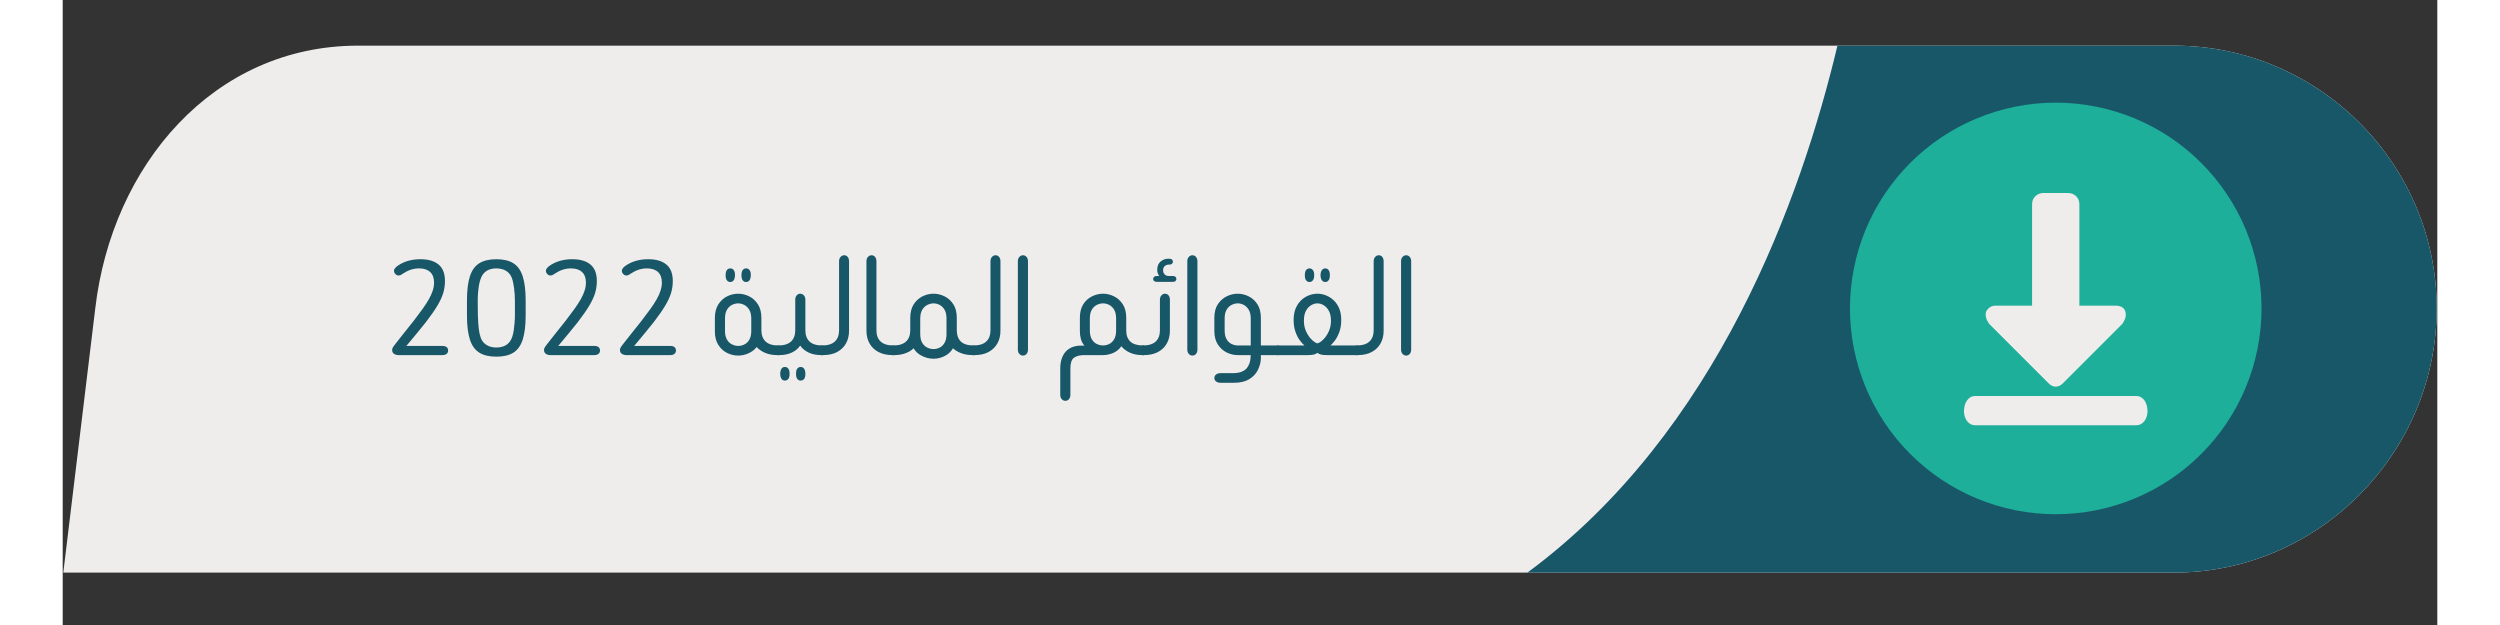
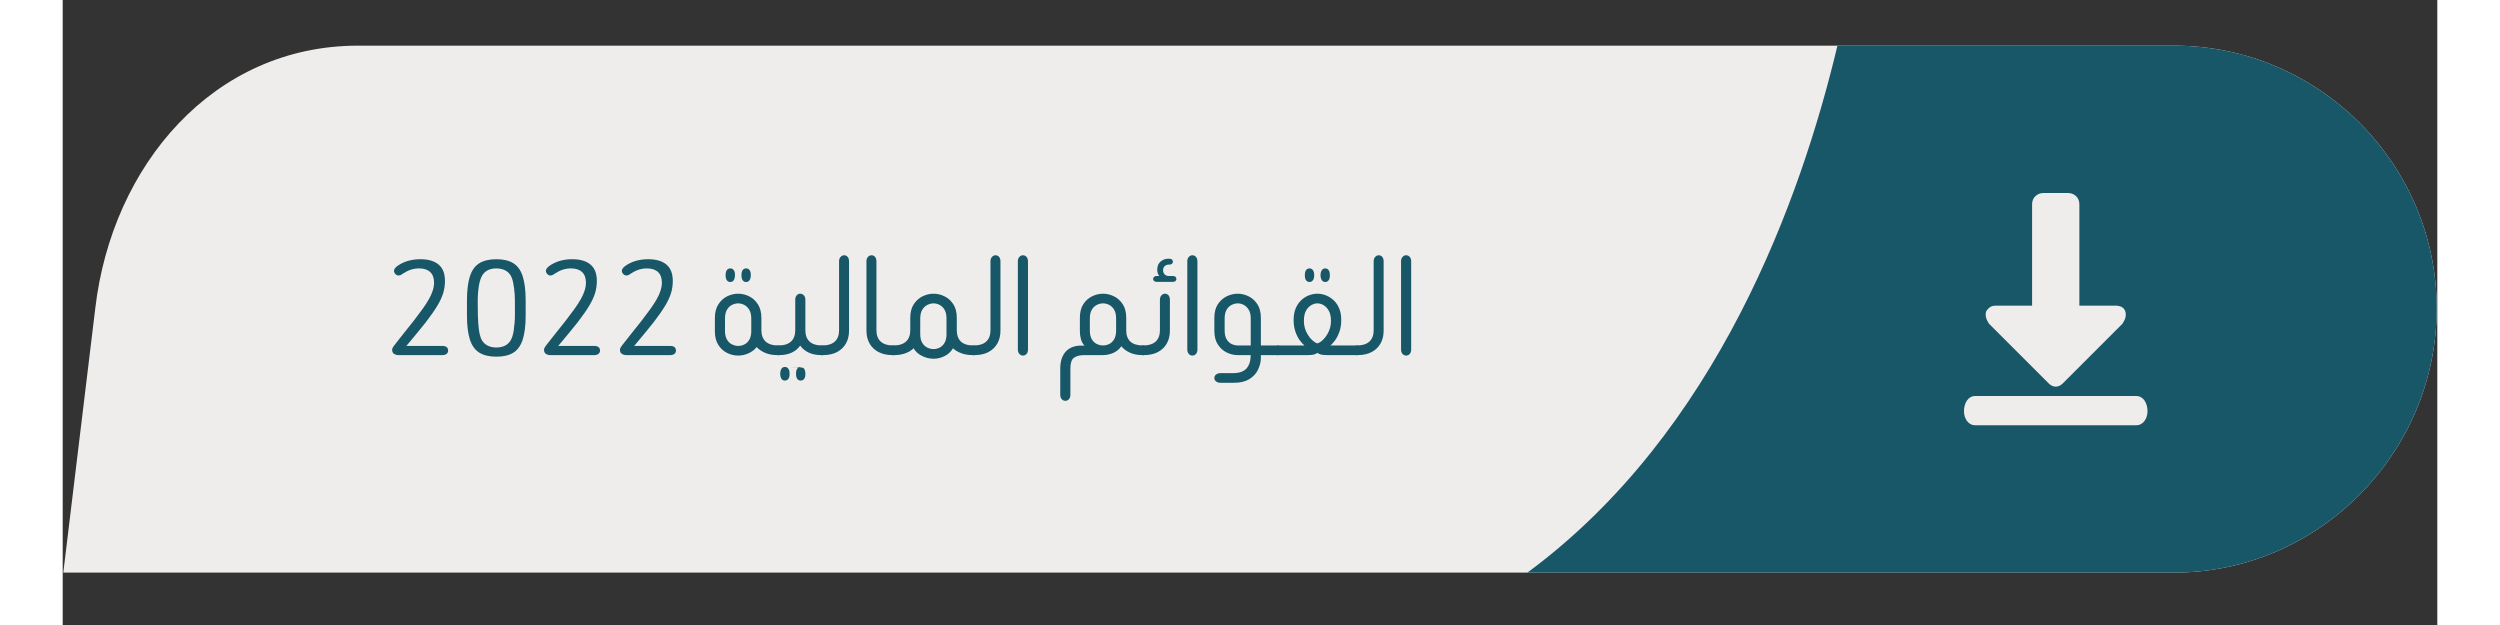
<svg xmlns="http://www.w3.org/2000/svg" width="800" viewBox="0 0 600 157.92" height="200" preserveAspectRatio="xMidYMid meet">
  <rect x="0" y="0" width="600" height="157.92" fill="#333333" stroke="none" />
  <defs>
    <g />
    <clipPath id="f3f18bf53c">
      <path d="M 0.152 11 L 599.848 11 L 599.848 145 L 0.152 145 Z M 0.152 11 " clip-rule="nonzero" />
    </clipPath>
    <clipPath id="e0051b5ce6">
      <path d="M 0.152 0.516 L 599.848 0.516 L 599.848 133.887 L 0.152 133.887 Z M 0.152 0.516 " clip-rule="nonzero" />
    </clipPath>
    <clipPath id="6525e68446">
      <path d="M 370 0.516 L 599.848 0.516 L 599.848 133.887 L 370 133.887 Z M 370 0.516 " clip-rule="nonzero" />
    </clipPath>
    <clipPath id="3b8509c01c">
      <rect x="0" width="600" y="0" height="134" />
    </clipPath>
  </defs>
  <g clip-path="url(#f3f18bf53c)">
    <g transform="matrix(1, 0, 0, 1, 0, 11)">
      <g clip-path="url(#3b8509c01c)">
        <g clip-path="url(#e0051b5ce6)">
          <path fill="#efecec" d="M 0.152 133.684 L 533.449 133.684 C 569.984 133.684 599.848 103.469 599.848 66.934 C 599.848 30.395 569.984 0.535 533.449 0.535 L 74.629 0.535 C 38.094 0.535 12.449 30.746 8.23 66.934 Z M 0.152 133.684 " fill-opacity="1" fill-rule="evenodd" />
        </g>
        <g clip-path="url(#6525e68446)">
          <path fill="#185768" d="M 370.086 133.684 C 418.219 98.199 439.297 38.828 448.43 0.535 L 533.449 0.535 C 569.984 0.535 599.848 30.395 599.848 66.934 C 599.848 103.469 569.984 133.684 533.449 133.684 Z M 370.086 133.684 " fill-opacity="1" fill-rule="evenodd" />
        </g>
-         <path fill="#1eaf9b" d="M 451.594 66.934 C 451.594 68.637 451.676 70.336 451.844 72.031 C 452.012 73.723 452.258 75.406 452.594 77.078 C 452.926 78.746 453.336 80.398 453.832 82.027 C 454.324 83.656 454.898 85.258 455.551 86.832 C 456.203 88.402 456.93 89.941 457.73 91.441 C 458.535 92.945 459.41 94.402 460.355 95.82 C 461.301 97.234 462.316 98.602 463.395 99.918 C 464.477 101.234 465.617 102.496 466.82 103.699 C 468.027 104.902 469.285 106.047 470.602 107.125 C 471.918 108.207 473.285 109.219 474.699 110.164 C 476.117 111.109 477.574 111.984 479.078 112.789 C 480.578 113.59 482.117 114.316 483.691 114.969 C 485.262 115.621 486.863 116.195 488.496 116.688 C 490.125 117.184 491.773 117.598 493.445 117.93 C 495.113 118.262 496.797 118.512 498.492 118.676 C 500.188 118.844 501.883 118.93 503.586 118.93 C 505.289 118.93 506.988 118.844 508.684 118.676 C 510.379 118.512 512.062 118.262 513.73 117.93 C 515.402 117.598 517.051 117.184 518.68 116.688 C 520.309 116.195 521.91 115.621 523.484 114.969 C 525.059 114.316 526.598 113.59 528.098 112.789 C 529.598 111.984 531.059 111.109 532.473 110.164 C 533.891 109.219 535.258 108.207 536.574 107.125 C 537.891 106.047 539.148 104.902 540.352 103.699 C 541.559 102.496 542.699 101.234 543.781 99.918 C 544.859 98.602 545.875 97.234 546.82 95.82 C 547.766 94.402 548.641 92.945 549.441 91.441 C 550.246 89.941 550.973 88.402 551.625 86.832 C 552.277 85.258 552.848 83.656 553.344 82.027 C 553.836 80.398 554.25 78.746 554.582 77.078 C 554.914 75.406 555.164 73.723 555.332 72.031 C 555.5 70.336 555.582 68.637 555.582 66.934 C 555.582 65.23 555.5 63.531 555.332 61.836 C 555.164 60.141 554.914 58.461 554.582 56.789 C 554.25 55.121 553.836 53.469 553.344 51.84 C 552.848 50.211 552.277 48.609 551.625 47.035 C 550.973 45.461 550.246 43.926 549.441 42.422 C 548.641 40.922 547.766 39.461 546.82 38.047 C 545.875 36.629 544.859 35.266 543.781 33.949 C 542.699 32.633 541.559 31.371 540.352 30.168 C 539.148 28.965 537.891 27.82 536.574 26.742 C 535.258 25.66 533.891 24.648 532.473 23.699 C 531.059 22.754 529.598 21.879 528.098 21.078 C 526.598 20.273 525.059 19.547 523.484 18.895 C 521.91 18.246 520.309 17.672 518.68 17.176 C 517.051 16.684 515.402 16.27 513.73 15.938 C 512.062 15.605 510.379 15.355 508.684 15.188 C 506.988 15.023 505.289 14.938 503.586 14.938 C 501.883 14.938 500.188 15.023 498.492 15.188 C 496.797 15.355 495.113 15.605 493.445 15.938 C 491.773 16.27 490.125 16.684 488.496 17.176 C 486.863 17.672 485.262 18.246 483.691 18.895 C 482.117 19.547 480.578 20.273 479.078 21.078 C 477.574 21.879 476.117 22.754 474.699 23.699 C 473.285 24.648 471.918 25.66 470.602 26.742 C 469.285 27.82 468.027 28.965 466.82 30.168 C 465.617 31.371 464.477 32.633 463.395 33.949 C 462.316 35.266 461.301 36.629 460.355 38.047 C 459.41 39.461 458.535 40.922 457.73 42.422 C 456.93 43.926 456.203 45.461 455.551 47.035 C 454.898 48.609 454.324 50.211 453.832 51.84 C 453.336 53.469 452.926 55.121 452.594 56.789 C 452.258 58.461 452.012 60.141 451.844 61.836 C 451.676 63.531 451.594 65.23 451.594 66.934 Z M 451.594 66.934 " fill-opacity="1" fill-rule="nonzero" />
        <path fill="#efecec" d="M 509.559 66.23 L 509.559 40.586 C 509.559 38.828 508.156 37.773 506.75 37.773 L 500.426 37.773 C 499.02 37.773 497.613 38.828 497.613 40.586 L 497.613 66.23 L 488.48 66.23 C 487.426 66.23 486.723 66.582 486.023 67.637 C 485.672 68.691 486.023 69.742 486.723 70.797 L 501.832 85.902 C 502.887 86.957 504.289 86.957 505.344 85.902 L 520.449 70.797 C 521.152 69.742 521.504 68.691 521.152 67.637 C 520.801 66.582 519.75 66.23 518.695 66.23 Z M 509.559 66.23 " fill-opacity="1" fill-rule="evenodd" />
        <path fill="#efecec" d="M 483.211 96.445 L 523.965 96.445 C 525.719 96.445 526.773 94.688 526.773 92.93 C 526.773 90.824 525.719 89.066 523.965 89.066 L 483.211 89.066 C 481.453 89.066 480.402 90.824 480.402 92.93 C 480.402 94.688 481.453 96.445 483.211 96.445 Z M 483.211 96.445 " fill-opacity="1" fill-rule="evenodd" />
      </g>
    </g>
  </g>
  <g fill="#185768" fill-opacity="1">
    <g transform="translate(80.801, 89.724)">
      <g>
        <path d="M 6.035 -2.32 C 7.051 -3.543 7.934 -4.609 8.695 -5.516 C 9.453 -6.422 10.223 -7.367 10.992 -8.355 C 12.219 -9.953 13.18 -11.332 13.871 -12.492 C 14.566 -13.652 15.059 -14.719 15.352 -15.691 C 15.645 -16.664 15.789 -17.672 15.789 -18.711 C 15.789 -20.602 15.25 -21.996 14.172 -22.887 C 13.094 -23.781 11.566 -24.227 9.594 -24.227 C 8.609 -24.227 7.684 -24.121 6.816 -23.906 C 5.949 -23.691 5.129 -23.359 4.359 -22.906 C 3.398 -22.348 2.918 -21.812 2.918 -21.309 C 2.918 -20.988 3.039 -20.707 3.277 -20.469 C 3.52 -20.227 3.785 -20.109 4.078 -20.109 C 4.211 -20.109 4.352 -20.137 4.496 -20.188 C 4.645 -20.242 4.891 -20.387 5.238 -20.629 C 6.516 -21.48 7.848 -21.906 9.234 -21.906 C 10.461 -21.906 11.398 -21.602 12.055 -20.988 C 12.707 -20.375 13.031 -19.48 13.031 -18.309 C 13.031 -17.672 12.926 -17.012 12.711 -16.332 C 12.5 -15.652 12.18 -14.93 11.754 -14.172 C 11.328 -13.414 10.793 -12.586 10.152 -11.691 C 9.516 -10.801 8.781 -9.82 7.957 -8.754 C 7.129 -7.688 6.211 -6.531 5.195 -5.277 C 4.449 -4.316 3.879 -3.59 3.477 -3.098 C 3.078 -2.605 2.805 -2.238 2.66 -2 C 2.512 -1.758 2.438 -1.531 2.438 -1.32 C 2.438 -0.867 2.598 -0.531 2.918 -0.32 C 3.238 -0.105 3.609 0 4.039 0 L 15.152 0 C 15.605 0 15.957 -0.105 16.211 -0.32 C 16.465 -0.531 16.59 -0.812 16.59 -1.16 C 16.59 -1.531 16.465 -1.82 16.211 -2.02 C 15.957 -2.219 15.605 -2.32 15.152 -2.32 Z M 6.035 -2.32 " />
      </g>
    </g>
  </g>
  <g fill="#185768" fill-opacity="1">
    <g transform="translate(99.989, 89.724)">
      <g>
        <path d="M 2.16 -13.793 L 2.16 -10.035 C 2.16 -7.504 2.406 -5.469 2.898 -3.938 C 3.391 -2.406 4.184 -1.301 5.277 -0.621 C 6.371 0.059 7.809 0.398 9.594 0.398 C 11.379 0.398 12.812 0.059 13.891 -0.621 C 14.973 -1.301 15.758 -2.406 16.25 -3.938 C 16.742 -5.469 16.992 -7.504 16.992 -10.035 L 16.992 -13.754 C 16.992 -16.312 16.742 -18.355 16.25 -19.891 C 15.758 -21.422 14.973 -22.527 13.891 -23.207 C 12.812 -23.887 11.379 -24.227 9.594 -24.227 C 7.809 -24.227 6.371 -23.887 5.277 -23.207 C 4.184 -22.527 3.391 -21.422 2.898 -19.891 C 2.406 -18.355 2.16 -16.324 2.16 -13.793 Z M 4.918 -10.074 L 4.879 -13.754 C 4.879 -14.363 4.902 -15.012 4.957 -15.691 C 5.012 -16.371 5.09 -17.016 5.195 -17.629 C 5.305 -18.242 5.422 -18.734 5.559 -19.109 C 5.852 -20.043 6.336 -20.742 7.016 -21.207 C 7.695 -21.676 8.543 -21.906 9.555 -21.906 C 10.516 -21.906 11.332 -21.707 12.012 -21.309 C 12.691 -20.906 13.18 -20.32 13.473 -19.551 C 13.711 -18.961 13.906 -18.121 14.051 -17.031 C 14.199 -15.938 14.273 -14.844 14.273 -13.754 L 14.273 -10.074 C 14.273 -9.461 14.246 -8.816 14.191 -8.137 C 14.137 -7.457 14.066 -6.816 13.973 -6.215 C 13.879 -5.617 13.766 -5.117 13.633 -4.719 C 13.34 -3.785 12.852 -3.086 12.172 -2.617 C 11.492 -2.152 10.621 -1.918 9.555 -1.918 C 8.621 -1.918 7.816 -2.125 7.137 -2.539 C 6.457 -2.953 5.969 -3.531 5.676 -4.277 C 5.438 -4.918 5.262 -5.676 5.156 -6.555 C 5.051 -7.438 4.969 -8.609 4.918 -10.074 Z M 4.918 -10.074 " />
      </g>
    </g>
  </g>
  <g fill="#185768" fill-opacity="1">
    <g transform="translate(119.177, 89.724)">
      <g>
        <path d="M 6.035 -2.32 C 7.051 -3.543 7.934 -4.609 8.695 -5.516 C 9.453 -6.422 10.223 -7.367 10.992 -8.355 C 12.219 -9.953 13.18 -11.332 13.871 -12.492 C 14.566 -13.652 15.059 -14.719 15.352 -15.691 C 15.645 -16.664 15.789 -17.672 15.789 -18.711 C 15.789 -20.602 15.25 -21.996 14.172 -22.887 C 13.094 -23.781 11.566 -24.227 9.594 -24.227 C 8.609 -24.227 7.684 -24.121 6.816 -23.906 C 5.949 -23.691 5.129 -23.359 4.359 -22.906 C 3.398 -22.348 2.918 -21.812 2.918 -21.309 C 2.918 -20.988 3.039 -20.707 3.277 -20.469 C 3.52 -20.227 3.785 -20.109 4.078 -20.109 C 4.211 -20.109 4.352 -20.137 4.496 -20.188 C 4.645 -20.242 4.891 -20.387 5.238 -20.629 C 6.516 -21.48 7.848 -21.906 9.234 -21.906 C 10.461 -21.906 11.398 -21.602 12.055 -20.988 C 12.707 -20.375 13.031 -19.48 13.031 -18.309 C 13.031 -17.672 12.926 -17.012 12.711 -16.332 C 12.5 -15.652 12.18 -14.93 11.754 -14.172 C 11.328 -13.414 10.793 -12.586 10.152 -11.691 C 9.516 -10.801 8.781 -9.82 7.957 -8.754 C 7.129 -7.688 6.211 -6.531 5.195 -5.277 C 4.449 -4.316 3.879 -3.59 3.477 -3.098 C 3.078 -2.605 2.805 -2.238 2.66 -2 C 2.512 -1.758 2.438 -1.531 2.438 -1.32 C 2.438 -0.867 2.598 -0.531 2.918 -0.32 C 3.238 -0.105 3.609 0 4.039 0 L 15.152 0 C 15.605 0 15.957 -0.105 16.211 -0.32 C 16.465 -0.531 16.59 -0.812 16.59 -1.16 C 16.59 -1.531 16.465 -1.82 16.211 -2.02 C 15.957 -2.219 15.605 -2.32 15.152 -2.32 Z M 6.035 -2.32 " />
      </g>
    </g>
  </g>
  <g fill="#185768" fill-opacity="1">
    <g transform="translate(138.366, 89.724)">
      <g>
        <path d="M 6.035 -2.32 C 7.051 -3.543 7.934 -4.609 8.695 -5.516 C 9.453 -6.422 10.223 -7.367 10.992 -8.355 C 12.219 -9.953 13.18 -11.332 13.871 -12.492 C 14.566 -13.652 15.059 -14.719 15.352 -15.691 C 15.645 -16.664 15.789 -17.672 15.789 -18.711 C 15.789 -20.602 15.25 -21.996 14.172 -22.887 C 13.094 -23.781 11.566 -24.227 9.594 -24.227 C 8.609 -24.227 7.684 -24.121 6.816 -23.906 C 5.949 -23.691 5.129 -23.359 4.359 -22.906 C 3.398 -22.348 2.918 -21.812 2.918 -21.309 C 2.918 -20.988 3.039 -20.707 3.277 -20.469 C 3.52 -20.227 3.785 -20.109 4.078 -20.109 C 4.211 -20.109 4.352 -20.137 4.496 -20.188 C 4.645 -20.242 4.891 -20.387 5.238 -20.629 C 6.516 -21.48 7.848 -21.906 9.234 -21.906 C 10.461 -21.906 11.398 -21.602 12.055 -20.988 C 12.707 -20.375 13.031 -19.48 13.031 -18.309 C 13.031 -17.672 12.926 -17.012 12.711 -16.332 C 12.5 -15.652 12.18 -14.93 11.754 -14.172 C 11.328 -13.414 10.793 -12.586 10.152 -11.691 C 9.516 -10.801 8.781 -9.82 7.957 -8.754 C 7.129 -7.688 6.211 -6.531 5.195 -5.277 C 4.449 -4.316 3.879 -3.59 3.477 -3.098 C 3.078 -2.605 2.805 -2.238 2.66 -2 C 2.512 -1.758 2.438 -1.531 2.438 -1.32 C 2.438 -0.867 2.598 -0.531 2.918 -0.32 C 3.238 -0.105 3.609 0 4.039 0 L 15.152 0 C 15.605 0 15.957 -0.105 16.211 -0.32 C 16.465 -0.531 16.59 -0.812 16.59 -1.16 C 16.59 -1.531 16.465 -1.82 16.211 -2.02 C 15.957 -2.219 15.605 -2.32 15.152 -2.32 Z M 6.035 -2.32 " />
      </g>
    </g>
  </g>
  <g fill="#185768" fill-opacity="1">
    <g transform="translate(157.555, 89.724)">
      <g />
    </g>
  </g>
  <g fill="#185768" fill-opacity="1">
    <g transform="translate(162.672, 89.724)">
      <g>
        <path d="M 5.996 -18.469 C 5.648 -18.469 5.371 -18.609 5.156 -18.891 C 4.945 -19.168 4.836 -19.562 4.836 -20.07 L 4.836 -20.27 C 4.836 -20.801 4.945 -21.207 5.156 -21.488 C 5.371 -21.77 5.648 -21.906 5.996 -21.906 C 6.371 -21.906 6.664 -21.77 6.875 -21.488 C 7.09 -21.207 7.195 -20.801 7.195 -20.27 L 7.195 -20.07 C 7.168 -19.562 7.055 -19.168 6.855 -18.891 C 6.656 -18.609 6.371 -18.469 5.996 -18.469 Z M 9.996 -18.469 C 9.648 -18.469 9.367 -18.609 9.156 -18.891 C 8.941 -19.168 8.836 -19.562 8.836 -20.07 L 8.836 -20.27 C 8.836 -20.801 8.941 -21.207 9.156 -21.488 C 9.367 -21.77 9.648 -21.906 9.996 -21.906 C 10.367 -21.906 10.66 -21.77 10.875 -21.488 C 11.086 -21.207 11.195 -20.801 11.195 -20.27 L 11.195 -20.07 C 11.168 -19.562 11.055 -19.168 10.855 -18.891 C 10.652 -18.609 10.367 -18.469 9.996 -18.469 Z M 18.391 -2.438 L 18.391 0 L 17.91 0 C 16.711 0 15.672 -0.191 14.793 -0.578 C 13.91 -0.965 13.207 -1.453 12.672 -2.039 C 12.168 -1.371 11.488 -0.848 10.633 -0.461 C 9.781 -0.074 8.902 0.121 7.996 0.121 C 7.035 0.121 6.109 -0.102 5.219 -0.539 C 4.324 -0.98 3.586 -1.652 3 -2.559 C 2.41 -3.465 2.117 -4.609 2.117 -5.996 L 2.117 -9.355 C 2.117 -10.766 2.41 -11.926 3 -12.832 C 3.586 -13.738 4.324 -14.41 5.219 -14.852 C 6.109 -15.293 7.035 -15.512 7.996 -15.512 C 8.953 -15.512 9.883 -15.293 10.773 -14.852 C 11.668 -14.41 12.406 -13.738 12.992 -12.832 C 13.578 -11.926 13.871 -10.766 13.871 -9.355 L 13.871 -6.277 C 13.871 -5.051 14.227 -4.105 14.93 -3.438 C 15.637 -2.773 16.695 -2.438 18.109 -2.438 Z M 11.312 -6.117 L 11.312 -9.234 C 11.312 -10.168 11.141 -10.914 10.793 -11.473 C 10.449 -12.031 10.02 -12.441 9.516 -12.691 C 9.008 -12.945 8.5 -13.074 7.996 -13.074 C 7.488 -13.074 6.977 -12.945 6.457 -12.691 C 5.938 -12.441 5.512 -12.031 5.176 -11.473 C 4.844 -10.914 4.676 -10.168 4.676 -9.234 L 4.676 -6.117 C 4.676 -5.184 4.852 -4.438 5.195 -3.879 C 5.543 -3.316 5.977 -2.918 6.496 -2.68 C 7.016 -2.438 7.527 -2.32 8.035 -2.32 C 8.543 -2.32 9.047 -2.438 9.555 -2.68 C 10.062 -2.918 10.48 -3.316 10.812 -3.879 C 11.148 -4.438 11.312 -5.184 11.312 -6.117 Z M 11.312 -6.117 " />
      </g>
    </g>
  </g>
  <g fill="#185768" fill-opacity="1">
    <g transform="translate(180.581, 89.724)">
      <g>
-         <path d="M 11.555 -2.438 L 11.555 0 L 11.074 0 C 9.848 0 8.789 -0.215 7.895 -0.641 C 7.004 -1.066 6.289 -1.652 5.758 -2.398 C 5.25 -1.652 4.551 -1.066 3.656 -0.641 C 2.766 -0.215 1.707 0 0.48 0 L 0 0 L 0 -2.438 L 0.238 -2.438 C 1.68 -2.438 2.75 -2.773 3.457 -3.438 C 4.164 -4.105 4.516 -5.051 4.516 -6.277 L 4.516 -13.992 C 4.516 -14.445 4.637 -14.812 4.879 -15.09 C 5.117 -15.371 5.41 -15.512 5.758 -15.512 C 6.129 -15.512 6.441 -15.371 6.695 -15.09 C 6.949 -14.812 7.074 -14.445 7.074 -13.992 L 7.074 -6.277 C 7.074 -5.051 7.422 -4.105 8.117 -3.438 C 8.809 -2.773 9.875 -2.438 11.312 -2.438 Z M 1.879 3 C 2.254 3 2.547 3.137 2.758 3.418 C 2.973 3.699 3.078 4.09 3.078 4.598 L 3.078 4.836 C 3.078 5.344 2.973 5.738 2.758 6.016 C 2.547 6.297 2.254 6.438 1.879 6.438 C 1.531 6.438 1.258 6.297 1.059 6.016 C 0.859 5.738 0.746 5.344 0.719 4.836 L 0.719 4.598 C 0.746 4.09 0.859 3.699 1.059 3.418 C 1.258 3.137 1.531 3 1.879 3 Z M 5.875 3 C 6.25 3 6.535 3.137 6.734 3.418 C 6.938 3.699 7.051 4.09 7.074 4.598 L 7.074 4.836 C 7.074 5.344 6.969 5.738 6.758 6.016 C 6.543 6.297 6.25 6.438 5.875 6.438 C 5.531 6.438 5.25 6.297 5.039 6.016 C 4.824 5.738 4.719 5.344 4.719 4.836 L 4.719 4.598 C 4.719 4.09 4.824 3.699 5.039 3.418 C 5.25 3.137 5.531 3 5.875 3 Z M 5.875 3 " />
+         <path d="M 11.555 -2.438 L 11.555 0 L 11.074 0 C 9.848 0 8.789 -0.215 7.895 -0.641 C 7.004 -1.066 6.289 -1.652 5.758 -2.398 C 5.25 -1.652 4.551 -1.066 3.656 -0.641 C 2.766 -0.215 1.707 0 0.48 0 L 0 0 L 0 -2.438 L 0.238 -2.438 C 1.68 -2.438 2.75 -2.773 3.457 -3.438 C 4.164 -4.105 4.516 -5.051 4.516 -6.277 L 4.516 -13.992 C 4.516 -14.445 4.637 -14.812 4.879 -15.09 C 5.117 -15.371 5.41 -15.512 5.758 -15.512 C 6.129 -15.512 6.441 -15.371 6.695 -15.09 C 6.949 -14.812 7.074 -14.445 7.074 -13.992 L 7.074 -6.277 C 7.074 -5.051 7.422 -4.105 8.117 -3.438 C 8.809 -2.773 9.875 -2.438 11.312 -2.438 Z M 1.879 3 C 2.254 3 2.547 3.137 2.758 3.418 C 2.973 3.699 3.078 4.09 3.078 4.598 L 3.078 4.836 C 3.078 5.344 2.973 5.738 2.758 6.016 C 2.547 6.297 2.254 6.438 1.879 6.438 C 1.531 6.438 1.258 6.297 1.059 6.016 C 0.859 5.738 0.746 5.344 0.719 4.836 L 0.719 4.598 C 0.746 4.09 0.859 3.699 1.059 3.418 C 1.258 3.137 1.531 3 1.879 3 Z C 6.25 3 6.535 3.137 6.734 3.418 C 6.938 3.699 7.051 4.09 7.074 4.598 L 7.074 4.836 C 7.074 5.344 6.969 5.738 6.758 6.016 C 6.543 6.297 6.25 6.438 5.875 6.438 C 5.531 6.438 5.25 6.297 5.039 6.016 C 4.824 5.738 4.719 5.344 4.719 4.836 L 4.719 4.598 C 4.719 4.09 4.824 3.699 5.039 3.418 C 5.25 3.137 5.531 3 5.875 3 Z M 5.875 3 " />
      </g>
    </g>
  </g>
  <g fill="#185768" fill-opacity="1">
    <g transform="translate(191.654, 89.724)">
      <g>
        <path d="M 0 0 L 0 -2.438 L 0.238 -2.438 C 1.68 -2.438 2.75 -2.773 3.457 -3.438 C 4.164 -4.105 4.516 -5.051 4.516 -6.277 L 4.516 -23.707 C 4.516 -24.16 4.645 -24.527 4.898 -24.805 C 5.152 -25.086 5.449 -25.227 5.797 -25.227 C 6.168 -25.227 6.469 -25.086 6.695 -24.805 C 6.922 -24.527 7.035 -24.16 7.035 -23.707 L 7.035 -6.156 C 7.035 -4.957 6.781 -3.898 6.277 -2.977 C 5.77 -2.059 5.031 -1.332 4.059 -0.801 C 3.086 -0.266 1.891 0 0.48 0 Z M 0 0 " />
      </g>
    </g>
  </g>
  <g fill="#185768" fill-opacity="1">
    <g transform="translate(200.889, 89.724)">
      <g>
        <path d="M 9.234 0 L 8.797 0 C 7.383 0 6.184 -0.266 5.195 -0.801 C 4.211 -1.332 3.465 -2.059 2.957 -2.977 C 2.453 -3.898 2.199 -4.957 2.199 -6.156 L 2.199 -23.707 C 2.199 -24.16 2.324 -24.527 2.578 -24.805 C 2.832 -25.086 3.133 -25.227 3.477 -25.227 C 3.852 -25.227 4.152 -25.086 4.379 -24.805 C 4.605 -24.527 4.719 -24.16 4.719 -23.707 L 4.719 -6.277 C 4.719 -5.051 5.07 -4.105 5.777 -3.438 C 6.484 -2.773 7.555 -2.438 8.996 -2.438 L 9.234 -2.438 Z M 9.234 0 " />
      </g>
    </g>
  </g>
  <g fill="#185768" fill-opacity="1">
    <g transform="translate(209.643, 89.724)">
      <g>
        <path d="M 20.75 -2.438 L 20.75 0 L 20.27 0 C 19.203 0 18.242 -0.16 17.391 -0.48 C 16.539 -0.801 15.844 -1.211 15.312 -1.719 C 14.805 -0.867 14.105 -0.215 13.211 0.238 C 12.32 0.691 11.379 0.918 10.395 0.918 C 9.406 0.918 8.441 0.688 7.496 0.219 C 6.551 -0.246 5.836 -0.895 5.355 -1.719 C 4.852 -1.211 4.176 -0.801 3.34 -0.48 C 2.5 -0.16 1.547 0 0.48 0 L 0 0 L 0 -2.438 L 0.238 -2.438 C 1.68 -2.438 2.75 -2.773 3.457 -3.438 C 4.164 -4.105 4.516 -5.051 4.516 -6.277 L 4.516 -9.395 C 4.516 -10.809 4.812 -11.961 5.398 -12.852 C 5.984 -13.746 6.723 -14.41 7.617 -14.852 C 8.508 -15.293 9.434 -15.512 10.395 -15.512 C 11.355 -15.512 12.281 -15.293 13.172 -14.852 C 14.066 -14.41 14.805 -13.746 15.391 -12.852 C 15.977 -11.961 16.27 -10.809 16.27 -9.395 L 16.27 -6.277 C 16.27 -5.051 16.609 -4.105 17.289 -3.438 C 17.969 -2.773 19.043 -2.438 20.508 -2.438 Z M 13.672 -5.316 L 13.672 -9.234 C 13.672 -10.168 13.504 -10.914 13.172 -11.473 C 12.84 -12.031 12.418 -12.441 11.914 -12.691 C 11.406 -12.945 10.902 -13.074 10.395 -13.074 C 9.887 -13.074 9.375 -12.945 8.855 -12.691 C 8.336 -12.441 7.902 -12.031 7.555 -11.473 C 7.211 -10.914 7.035 -10.168 7.035 -9.234 L 7.035 -5.316 C 7.035 -4.383 7.211 -3.637 7.555 -3.078 C 7.902 -2.52 8.336 -2.117 8.855 -1.879 C 9.375 -1.641 9.887 -1.52 10.395 -1.52 C 10.902 -1.52 11.406 -1.641 11.914 -1.879 C 12.418 -2.117 12.84 -2.52 13.172 -3.078 C 13.504 -3.637 13.672 -4.383 13.672 -5.316 Z M 13.672 -5.316 " />
      </g>
    </g>
  </g>
  <g fill="#185768" fill-opacity="1">
    <g transform="translate(229.911, 89.724)">
      <g>
        <path d="M 0 0 L 0 -2.438 L 0.238 -2.438 C 1.68 -2.438 2.75 -2.773 3.457 -3.438 C 4.164 -4.105 4.516 -5.051 4.516 -6.277 L 4.516 -23.707 C 4.516 -24.16 4.645 -24.527 4.898 -24.805 C 5.152 -25.086 5.449 -25.227 5.797 -25.227 C 6.168 -25.227 6.469 -25.086 6.695 -24.805 C 6.922 -24.527 7.035 -24.16 7.035 -23.707 L 7.035 -6.156 C 7.035 -4.957 6.781 -3.898 6.277 -2.977 C 5.77 -2.059 5.031 -1.332 4.059 -0.801 C 3.086 -0.266 1.891 0 0.48 0 Z M 0 0 " />
      </g>
    </g>
  </g>
  <g fill="#185768" fill-opacity="1">
    <g transform="translate(239.145, 89.724)">
      <g>
        <path d="M 2.199 -23.707 C 2.199 -24.16 2.324 -24.527 2.578 -24.805 C 2.832 -25.086 3.133 -25.227 3.477 -25.227 C 3.852 -25.227 4.156 -25.086 4.398 -24.805 C 4.637 -24.527 4.758 -24.16 4.758 -23.707 L 4.758 -1.398 C 4.758 -0.945 4.637 -0.578 4.398 -0.301 C 4.156 -0.02 3.852 0.121 3.477 0.121 C 3.133 0.121 2.832 -0.02 2.578 -0.301 C 2.324 -0.578 2.199 -0.945 2.199 -1.398 Z M 2.199 -23.707 " />
      </g>
    </g>
  </g>
  <g fill="#185768" fill-opacity="1">
    <g transform="translate(246.061, 89.724)">
      <g />
    </g>
  </g>
  <g fill="#185768" fill-opacity="1">
    <g transform="translate(251.178, 89.724)">
      <g>
        <path d="M 22.066 0 L 21.586 0 C 20.414 0 19.375 -0.207 18.469 -0.621 C 17.562 -1.031 16.844 -1.574 16.312 -2.238 C 15.805 -1.492 15.133 -0.934 14.293 -0.559 C 13.453 -0.188 12.578 0 11.672 0 L 6.996 0 C 5.852 0 4.969 0.219 4.359 0.66 C 3.746 1.098 3.438 2 3.438 3.359 L 3.438 10.035 C 3.438 10.488 3.316 10.855 3.078 11.133 C 2.84 11.414 2.531 11.555 2.16 11.555 C 1.812 11.555 1.512 11.414 1.258 11.133 C 1.008 10.855 0.879 10.488 0.879 10.035 L 0.879 3.359 C 0.879 2.16 1.086 1.125 1.5 0.262 C 1.914 -0.605 2.512 -1.266 3.297 -1.719 C 4.086 -2.172 5.012 -2.398 6.078 -2.398 L 6.996 -2.398 C 6.57 -2.852 6.27 -3.398 6.098 -4.039 C 5.922 -4.676 5.836 -5.371 5.836 -6.117 L 5.836 -9.395 C 5.836 -10.809 6.125 -11.961 6.695 -12.852 C 7.27 -13.746 8.008 -14.41 8.914 -14.852 C 9.82 -15.293 10.742 -15.512 11.672 -15.512 C 12.633 -15.512 13.559 -15.293 14.453 -14.852 C 15.344 -14.41 16.086 -13.746 16.672 -12.852 C 17.258 -11.961 17.551 -10.809 17.551 -9.395 L 17.551 -6.238 C 17.551 -5.012 17.895 -4.07 18.59 -3.418 C 19.281 -2.766 20.363 -2.438 21.828 -2.438 L 22.066 -2.438 Z M 11.672 -2.438 C 12.207 -2.438 12.727 -2.559 13.234 -2.797 C 13.738 -3.039 14.16 -3.438 14.492 -3.996 C 14.824 -4.559 14.992 -5.305 14.992 -6.238 L 14.992 -9.234 C 14.992 -10.168 14.824 -10.914 14.492 -11.473 C 14.16 -12.031 13.738 -12.441 13.234 -12.691 C 12.727 -12.945 12.207 -13.074 11.672 -13.074 C 11.168 -13.074 10.652 -12.945 10.133 -12.691 C 9.613 -12.441 9.188 -12.031 8.855 -11.473 C 8.523 -10.914 8.355 -10.168 8.355 -9.234 L 8.355 -6.238 C 8.355 -5.305 8.523 -4.559 8.855 -3.996 C 9.188 -3.438 9.613 -3.039 10.133 -2.797 C 10.652 -2.559 11.168 -2.438 11.672 -2.438 Z M 11.672 -2.438 " />
      </g>
    </g>
  </g>
  <g fill="#185768" fill-opacity="1">
    <g transform="translate(272.725, 89.724)">
      <g>
        <path d="M 4.359 -19.988 C 4.012 -20.387 3.836 -20.906 3.836 -21.547 C 3.836 -22.48 4.125 -23.18 4.699 -23.648 C 5.27 -24.113 5.891 -24.348 6.555 -24.348 L 6.918 -24.348 C 7.211 -24.348 7.43 -24.273 7.574 -24.125 C 7.723 -23.98 7.797 -23.801 7.797 -23.586 C 7.797 -23.398 7.723 -23.234 7.574 -23.086 C 7.43 -22.941 7.211 -22.867 6.918 -22.867 L 6.715 -22.867 C 6.371 -22.867 6.051 -22.746 5.758 -22.508 C 5.465 -22.266 5.316 -21.906 5.316 -21.43 C 5.316 -20.977 5.457 -20.621 5.738 -20.367 C 6.016 -20.113 6.344 -19.988 6.715 -19.988 L 7.797 -19.988 C 8.09 -19.988 8.309 -19.914 8.457 -19.77 C 8.602 -19.621 8.676 -19.441 8.676 -19.23 C 8.676 -19.043 8.602 -18.875 8.457 -18.73 C 8.309 -18.582 8.09 -18.508 7.797 -18.508 L 3.68 -18.508 C 3.41 -18.508 3.199 -18.582 3.039 -18.73 C 2.879 -18.875 2.797 -19.043 2.797 -19.23 C 2.797 -19.441 2.879 -19.621 3.039 -19.77 C 3.199 -19.914 3.41 -19.988 3.68 -19.988 Z M 0 0 L 0 -2.438 L 0.238 -2.438 C 1.68 -2.438 2.75 -2.773 3.457 -3.438 C 4.164 -4.105 4.516 -5.051 4.516 -6.277 L 4.516 -13.992 C 4.516 -14.445 4.645 -14.812 4.898 -15.09 C 5.152 -15.371 5.449 -15.512 5.797 -15.512 C 6.168 -15.512 6.469 -15.371 6.695 -15.09 C 6.922 -14.812 7.035 -14.445 7.035 -13.992 L 7.035 -6.156 C 7.035 -4.957 6.781 -3.898 6.277 -2.977 C 5.77 -2.059 5.031 -1.332 4.059 -0.801 C 3.086 -0.266 1.891 0 0.48 0 Z M 0 0 " />
      </g>
    </g>
  </g>
  <g fill="#185768" fill-opacity="1">
    <g transform="translate(281.959, 89.724)">
      <g>
        <path d="M 2.199 -23.707 C 2.199 -24.16 2.324 -24.527 2.578 -24.805 C 2.832 -25.086 3.133 -25.227 3.477 -25.227 C 3.852 -25.227 4.156 -25.086 4.398 -24.805 C 4.637 -24.527 4.758 -24.16 4.758 -23.707 L 4.758 -1.398 C 4.758 -0.945 4.637 -0.578 4.398 -0.301 C 4.156 -0.02 3.852 0.121 3.477 0.121 C 3.133 0.121 2.832 -0.02 2.578 -0.301 C 2.324 -0.578 2.199 -0.945 2.199 -1.398 Z M 2.199 -23.707 " />
      </g>
    </g>
  </g>
  <g fill="#185768" fill-opacity="1">
    <g transform="translate(288.875, 89.724)">
      <g>
        <path d="M 18.391 0 L 13.871 0 L 13.871 1 C 13.82 1.934 13.559 2.863 13.094 3.797 C 12.625 4.73 11.898 5.496 10.914 6.098 C 9.926 6.695 8.637 6.996 7.035 6.996 L 3.68 6.996 C 3.227 6.996 2.852 6.883 2.559 6.656 C 2.266 6.43 2.117 6.145 2.117 5.797 C 2.117 5.422 2.266 5.125 2.559 4.898 C 2.852 4.672 3.227 4.559 3.68 4.559 L 6.797 4.559 C 7.73 4.559 8.488 4.43 9.074 4.176 C 9.66 3.926 10.102 3.598 10.395 3.199 C 10.688 2.797 10.895 2.398 11.016 2 C 11.133 1.598 11.207 1.266 11.234 1 L 11.312 0 L 7.996 0 C 7.062 0 6.145 -0.219 5.238 -0.66 C 4.332 -1.098 3.586 -1.773 3 -2.68 C 2.41 -3.586 2.117 -4.73 2.117 -6.117 L 2.117 -9.395 C 2.117 -10.809 2.41 -11.961 3 -12.852 C 3.586 -13.746 4.332 -14.41 5.238 -14.852 C 6.145 -15.293 7.062 -15.512 7.996 -15.512 C 8.953 -15.512 9.883 -15.293 10.773 -14.852 C 11.668 -14.41 12.406 -13.746 12.992 -12.852 C 13.578 -11.961 13.871 -10.809 13.871 -9.395 L 13.871 -2.438 L 18.391 -2.438 Z M 11.312 -2.438 L 11.312 -9.234 C 11.312 -10.168 11.141 -10.914 10.793 -11.473 C 10.449 -12.031 10.027 -12.441 9.535 -12.691 C 9.043 -12.945 8.543 -13.074 8.035 -13.074 C 7.527 -13.074 7.016 -12.945 6.496 -12.691 C 5.977 -12.441 5.551 -12.031 5.219 -11.473 C 4.883 -10.914 4.719 -10.168 4.719 -9.234 L 4.719 -6.238 C 4.719 -5.305 4.883 -4.559 5.219 -3.996 C 5.551 -3.438 5.977 -3.039 6.496 -2.797 C 7.016 -2.559 7.527 -2.438 8.035 -2.438 Z M 11.312 -2.438 " />
      </g>
    </g>
  </g>
  <g fill="#185768" fill-opacity="1">
    <g transform="translate(306.824, 89.724)">
      <g>
        <path d="M 8.234 -18.469 C 7.863 -18.469 7.57 -18.609 7.355 -18.891 C 7.145 -19.168 7.035 -19.562 7.035 -20.07 L 7.035 -20.27 C 7.035 -20.801 7.145 -21.207 7.355 -21.488 C 7.57 -21.77 7.863 -21.906 8.234 -21.906 C 8.555 -21.906 8.828 -21.77 9.055 -21.488 C 9.281 -21.207 9.395 -20.801 9.395 -20.27 L 9.395 -20.07 C 9.395 -19.562 9.281 -19.168 9.055 -18.891 C 8.828 -18.609 8.555 -18.469 8.234 -18.469 Z M 12.191 -18.469 C 11.848 -18.469 11.566 -18.609 11.355 -18.891 C 11.141 -19.168 11.02 -19.562 10.992 -20.07 L 10.992 -20.27 C 11.02 -20.801 11.141 -21.207 11.355 -21.488 C 11.566 -21.77 11.848 -21.906 12.191 -21.906 C 12.539 -21.906 12.82 -21.77 13.031 -21.488 C 13.246 -21.207 13.352 -20.801 13.352 -20.27 L 13.352 -20.07 C 13.352 -19.562 13.246 -19.168 13.031 -18.891 C 12.82 -18.609 12.539 -18.469 12.191 -18.469 Z M 0 0 L 0 -2.438 L 6.918 -2.438 C 6.543 -2.758 6.145 -3.211 5.715 -3.797 C 5.289 -4.383 4.93 -5.105 4.637 -5.957 C 4.344 -6.809 4.199 -7.781 4.199 -8.875 C 4.199 -9.996 4.371 -10.969 4.719 -11.793 C 5.062 -12.621 5.523 -13.305 6.098 -13.852 C 6.668 -14.398 7.316 -14.812 8.035 -15.09 C 8.754 -15.371 9.473 -15.512 10.195 -15.512 C 10.941 -15.512 11.668 -15.371 12.371 -15.09 C 13.078 -14.812 13.727 -14.398 14.312 -13.852 C 14.898 -13.305 15.363 -12.621 15.711 -11.793 C 16.059 -10.969 16.23 -9.996 16.23 -8.875 C 16.23 -7.781 16.086 -6.809 15.789 -5.957 C 15.496 -5.105 15.137 -4.383 14.711 -3.797 C 14.285 -3.211 13.887 -2.758 13.512 -2.438 L 20.387 -2.438 L 20.387 0 L 12.594 0 C 11.953 0 11.461 -0.047 11.113 -0.141 C 10.766 -0.234 10.461 -0.375 10.195 -0.559 C 9.953 -0.375 9.66 -0.234 9.316 -0.141 C 8.969 -0.047 8.461 0 7.797 0 Z M 10.195 -2.957 C 10.676 -3.09 11.18 -3.426 11.715 -3.957 C 12.246 -4.492 12.699 -5.164 13.074 -5.977 C 13.445 -6.789 13.633 -7.676 13.633 -8.637 C 13.633 -9.699 13.453 -10.555 13.094 -11.195 C 12.734 -11.832 12.293 -12.305 11.773 -12.613 C 11.254 -12.918 10.727 -13.074 10.195 -13.074 C 9.688 -13.074 9.168 -12.918 8.637 -12.613 C 8.102 -12.305 7.664 -11.832 7.316 -11.195 C 6.969 -10.555 6.797 -9.699 6.797 -8.637 C 6.797 -7.676 6.984 -6.789 7.355 -5.977 C 7.73 -5.164 8.184 -4.492 8.715 -3.957 C 9.25 -3.426 9.742 -3.09 10.195 -2.957 Z M 10.195 -2.957 " />
      </g>
    </g>
  </g>
  <g fill="#185768" fill-opacity="1">
    <g transform="translate(326.732, 89.724)">
      <g>
        <path d="M 0 0 L 0 -2.438 L 0.238 -2.438 C 1.68 -2.438 2.75 -2.773 3.457 -3.438 C 4.164 -4.105 4.516 -5.051 4.516 -6.277 L 4.516 -23.707 C 4.516 -24.16 4.645 -24.527 4.898 -24.805 C 5.152 -25.086 5.449 -25.227 5.797 -25.227 C 6.168 -25.227 6.469 -25.086 6.695 -24.805 C 6.922 -24.527 7.035 -24.16 7.035 -23.707 L 7.035 -6.156 C 7.035 -4.957 6.781 -3.898 6.277 -2.977 C 5.77 -2.059 5.031 -1.332 4.059 -0.801 C 3.086 -0.266 1.891 0 0.48 0 Z M 0 0 " />
      </g>
    </g>
  </g>
  <g fill="#185768" fill-opacity="1">
    <g transform="translate(335.967, 89.724)">
      <g>
        <path d="M 2.199 -23.707 C 2.199 -24.16 2.324 -24.527 2.578 -24.805 C 2.832 -25.086 3.133 -25.227 3.477 -25.227 C 3.852 -25.227 4.156 -25.086 4.398 -24.805 C 4.637 -24.527 4.758 -24.16 4.758 -23.707 L 4.758 -1.398 C 4.758 -0.945 4.637 -0.578 4.398 -0.301 C 4.156 -0.02 3.852 0.121 3.477 0.121 C 3.133 0.121 2.832 -0.02 2.578 -0.301 C 2.324 -0.578 2.199 -0.945 2.199 -1.398 Z M 2.199 -23.707 " />
      </g>
    </g>
  </g>
</svg>